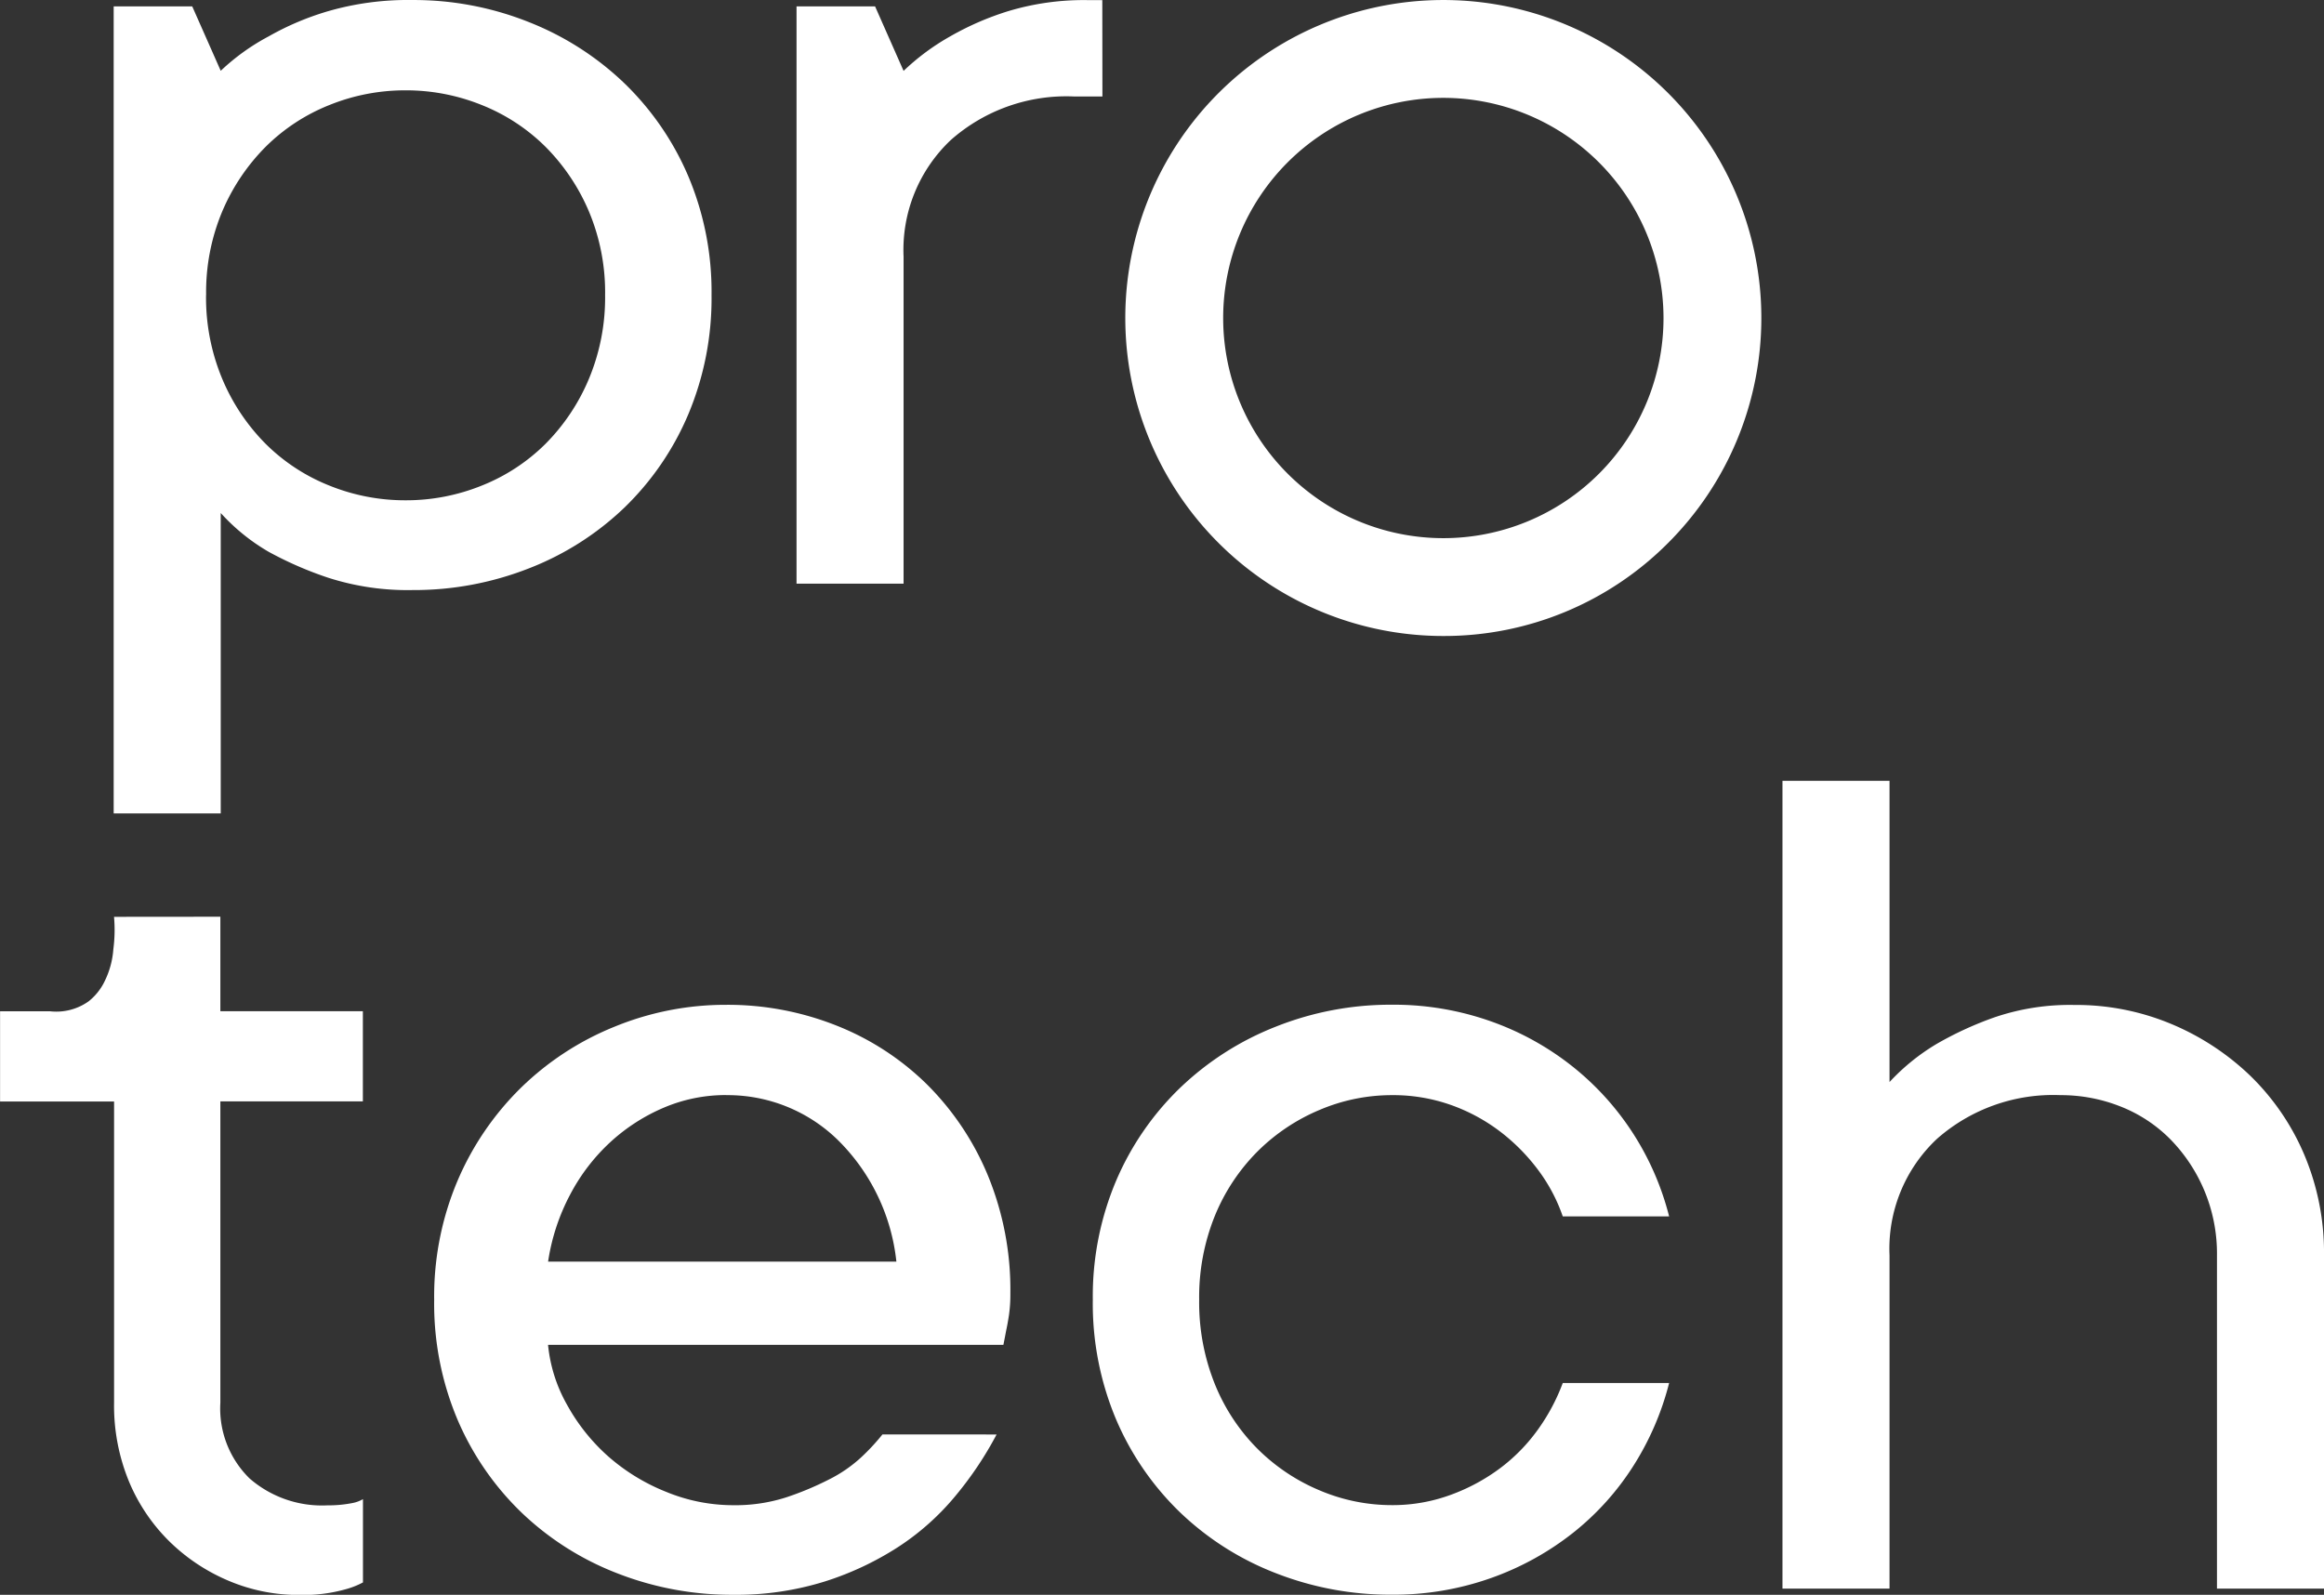
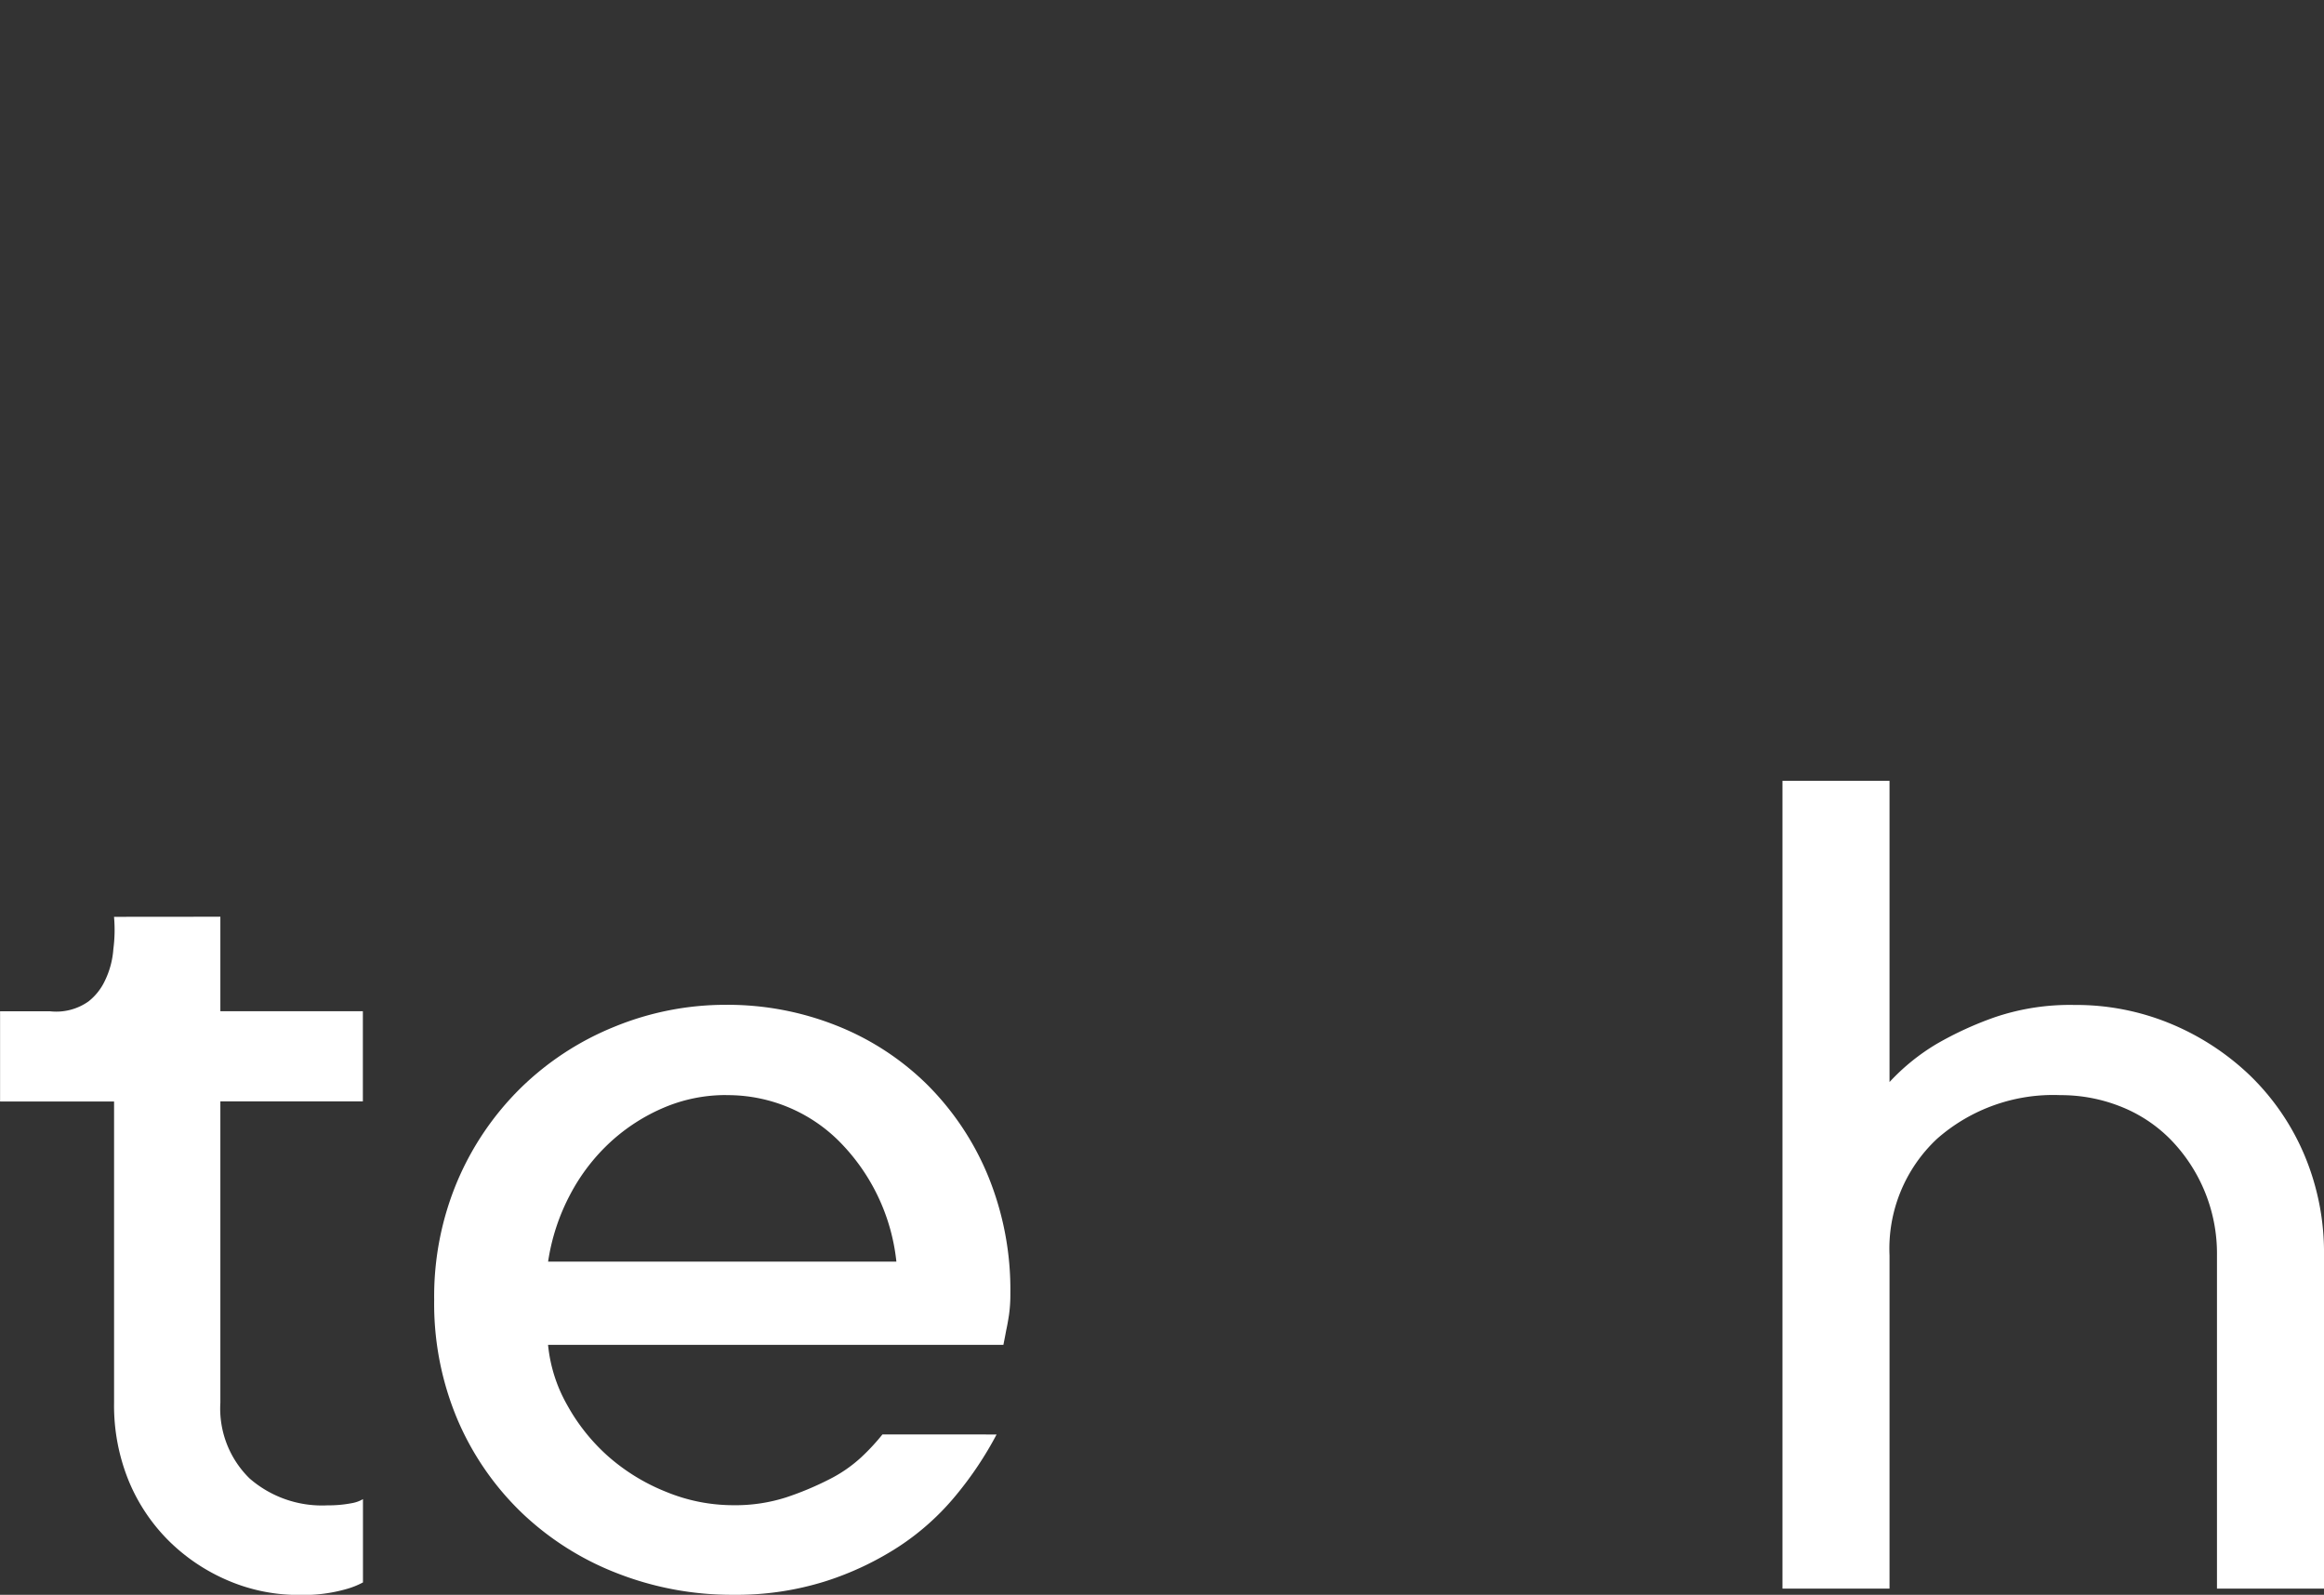
<svg xmlns="http://www.w3.org/2000/svg" width="94.999" height="65.201" viewBox="0 0 94.999 65.201">
  <rect x="0" y="0" width="94.999" height="65.201" fill="#333333" stroke="none" />
  <g id="Group_90" data-name="Group 90" transform="translate(-82 -8001.999)">
-     <path id="Path_144" data-name="Path 144" d="M-3536.063-2743.107a8.926,8.926,0,0,1,1.961-1.408,11.392,11.392,0,0,1,2.458-1.037,11.753,11.753,0,0,1,3.425-.448,12.683,12.683,0,0,1,4.746.9,11.977,11.977,0,0,1,3.907,2.5,11.618,11.618,0,0,1,2.614,3.8,12.134,12.134,0,0,1,.952,4.864,12.223,12.223,0,0,1-.952,4.877,11.572,11.572,0,0,1-2.614,3.814,11.8,11.8,0,0,1-3.907,2.483,12.84,12.84,0,0,1-4.746.884,10.594,10.594,0,0,1-3.439-.5,14.755,14.755,0,0,1-2.444-1.063,8.151,8.151,0,0,1-1.961-1.587v12.281l-4.376,0v-32.993h3.211Zm-.6,9.166a8.606,8.606,0,0,0,.668,3.443,8.328,8.328,0,0,0,1.776,2.65,7.755,7.755,0,0,0,2.6,1.7,8.238,8.238,0,0,0,3.112.6,8.239,8.239,0,0,0,3.112-.6,7.758,7.758,0,0,0,2.6-1.7,8.328,8.328,0,0,0,1.776-2.65,8.61,8.61,0,0,0,.668-3.443,8.524,8.524,0,0,0-.668-3.431,8.381,8.381,0,0,0-1.776-2.636,7.781,7.781,0,0,0-2.6-1.7,8.248,8.248,0,0,0-3.112-.6,8.247,8.247,0,0,0-3.112.6,7.779,7.779,0,0,0-2.6,1.7,8.381,8.381,0,0,0-1.776,2.636A8.52,8.52,0,0,0-3536.66-2733.942Z" transform="translate(3627.086 10748)" fill="#fff" />
-     <path id="Path_145" data-name="Path 145" d="M-2255.548-2742.057h-1.166a7.131,7.131,0,0,0-5.03,1.779,6.174,6.174,0,0,0-1.932,4.774v13.364h-4.376v-23.6h3.211l1.165,2.637a9.5,9.5,0,0,1,1.9-1.408,11.758,11.758,0,0,1,2.387-1.037,10.708,10.708,0,0,1,3.268-.448h.568Z" transform="translate(2382.612 10748)" fill="#fff" />
    <path id="Path_146" data-name="Path 146" d="M-3743.259-1037.682v3.863h5.825v3.687h-5.825v12.314a4,4,0,0,0,1.194,3.1,4.508,4.508,0,0,0,3.183,1.1,5.075,5.075,0,0,0,1.052-.1,1.326,1.326,0,0,0,.4-.154v3.405a3.3,3.3,0,0,1-.625.256,6.418,6.418,0,0,1-1.989.256,7.3,7.3,0,0,1-2.87-.576,7.747,7.747,0,0,1-2.416-1.6,7.473,7.473,0,0,1-1.663-2.458,8.149,8.149,0,0,1-.611-3.226v-12.314h-4.66v-3.687h2.046a2.279,2.279,0,0,0,1.573-.407,2.345,2.345,0,0,0,.667-.845,3.516,3.516,0,0,0,.344-1.283,6.047,6.047,0,0,0,.028-1.327Z" transform="translate(3834.267 9077.159)" fill="#fff" />
    <path id="Path_147" data-name="Path 147" d="M-2920.252-855.7a14.5,14.5,0,0,1-1.648,2.47,10.408,10.408,0,0,1-2.33,2.1,12.434,12.434,0,0,1-3.027,1.434,12.126,12.126,0,0,1-3.765.55,12.851,12.851,0,0,1-4.746-.883,11.8,11.8,0,0,1-3.907-2.483,11.6,11.6,0,0,1-2.615-3.8,12.189,12.189,0,0,1-.952-4.89,12.124,12.124,0,0,1,.952-4.864,11.822,11.822,0,0,1,2.586-3.8,11.786,11.786,0,0,1,3.822-2.5,11.957,11.957,0,0,1,4.575-.9,12.038,12.038,0,0,1,4.5.845,11.071,11.071,0,0,1,3.694,2.394,11.4,11.4,0,0,1,2.5,3.725,12.28,12.28,0,0,1,.924,4.839,5.964,5.964,0,0,1-.057.883q-.058.372-.114.627-.057.307-.114.589h-18.613a6.181,6.181,0,0,0,.781,2.458,7.931,7.931,0,0,0,1.677,2.1,8.129,8.129,0,0,0,2.359,1.447,7.2,7.2,0,0,0,2.742.55,6.8,6.8,0,0,0,2.174-.32,12.54,12.54,0,0,0,1.748-.73,5.7,5.7,0,0,0,1.321-.909,8.819,8.819,0,0,0,.867-.934Zm-11.054-13.876a6.449,6.449,0,0,0-2.543.512,7.646,7.646,0,0,0-2.188,1.408,7.932,7.932,0,0,0-1.648,2.15,8.52,8.52,0,0,0-.9,2.739h14.237a8.2,8.2,0,0,0-2.4-4.979A6.445,6.445,0,0,0-2931.306-869.573Z" transform="translate(3042.99 8916.344)" fill="#fff" />
-     <path id="Path_148" data-name="Path 148" d="M-1703.776-869.573a7.54,7.54,0,0,0-2.941.6,7.931,7.931,0,0,0-2.544,1.7,8.007,8.007,0,0,0-1.747,2.637,8.848,8.848,0,0,0-.64,3.431,8.942,8.942,0,0,0,.64,3.443,7.97,7.97,0,0,0,1.747,2.65,7.919,7.919,0,0,0,2.544,1.7,7.534,7.534,0,0,0,2.941.6,6.877,6.877,0,0,0,2.415-.422,7.89,7.89,0,0,0,2.032-1.1,7.235,7.235,0,0,0,1.534-1.575,8.064,8.064,0,0,0,1.009-1.894h4.348a11.621,11.621,0,0,1-1.449,3.367,11.048,11.048,0,0,1-2.472,2.752,11.692,11.692,0,0,1-3.368,1.856,11.9,11.9,0,0,1-4.049.678,12.846,12.846,0,0,1-4.746-.883,11.793,11.793,0,0,1-3.907-2.483,11.6,11.6,0,0,1-2.615-3.8,12.193,12.193,0,0,1-.952-4.89,12.128,12.128,0,0,1,.952-4.864,11.61,11.61,0,0,1,2.615-3.8,11.973,11.973,0,0,1,3.907-2.5,12.684,12.684,0,0,1,4.746-.9,11.906,11.906,0,0,1,4.049.678,11.538,11.538,0,0,1,3.368,1.869,11.361,11.361,0,0,1,2.472,2.752,11.455,11.455,0,0,1,1.449,3.354h-4.348a6.9,6.9,0,0,0-.995-1.882,7.989,7.989,0,0,0-1.549-1.574,7.414,7.414,0,0,0-2.032-1.1A7.074,7.074,0,0,0-1703.776-869.573Z" transform="translate(1842.667 8916.344)" fill="#fff" />
    <path id="Path_149" data-name="Path 149" d="M-419.027-1281.875a10.078,10.078,0,0,1,3.936.768,10.485,10.485,0,0,1,3.225,2.1,9.868,9.868,0,0,1,2.217,3.213,10.264,10.264,0,0,1,.824,4.16v13.62H-413.2v-13.62a6.675,6.675,0,0,0-.526-2.676,6.683,6.683,0,0,0-1.392-2.086,5.9,5.9,0,0,0-2.032-1.331,6.588,6.588,0,0,0-2.444-.461,7.185,7.185,0,0,0-5.044,1.78,6.152,6.152,0,0,0-1.947,4.775v13.62h-4.376v-33.025h4.376v12.314a8.668,8.668,0,0,1,1.932-1.562,14.092,14.092,0,0,1,2.373-1.088A9.553,9.553,0,0,1-419.027-1281.875Z" transform="translate(585.824 9324.959)" fill="#fff" />
-     <path id="Subtraction_4" data-name="Subtraction 4" d="M11422,132a13,13,0,1,1,9.192-3.808A12.916,12.916,0,0,1,11422,132Zm0-22a9,9,0,1,0,9,9A9.01,9.01,0,0,0,11422,110Z" transform="translate(-11281 7896)" fill="#fff" />
  </g>
</svg>